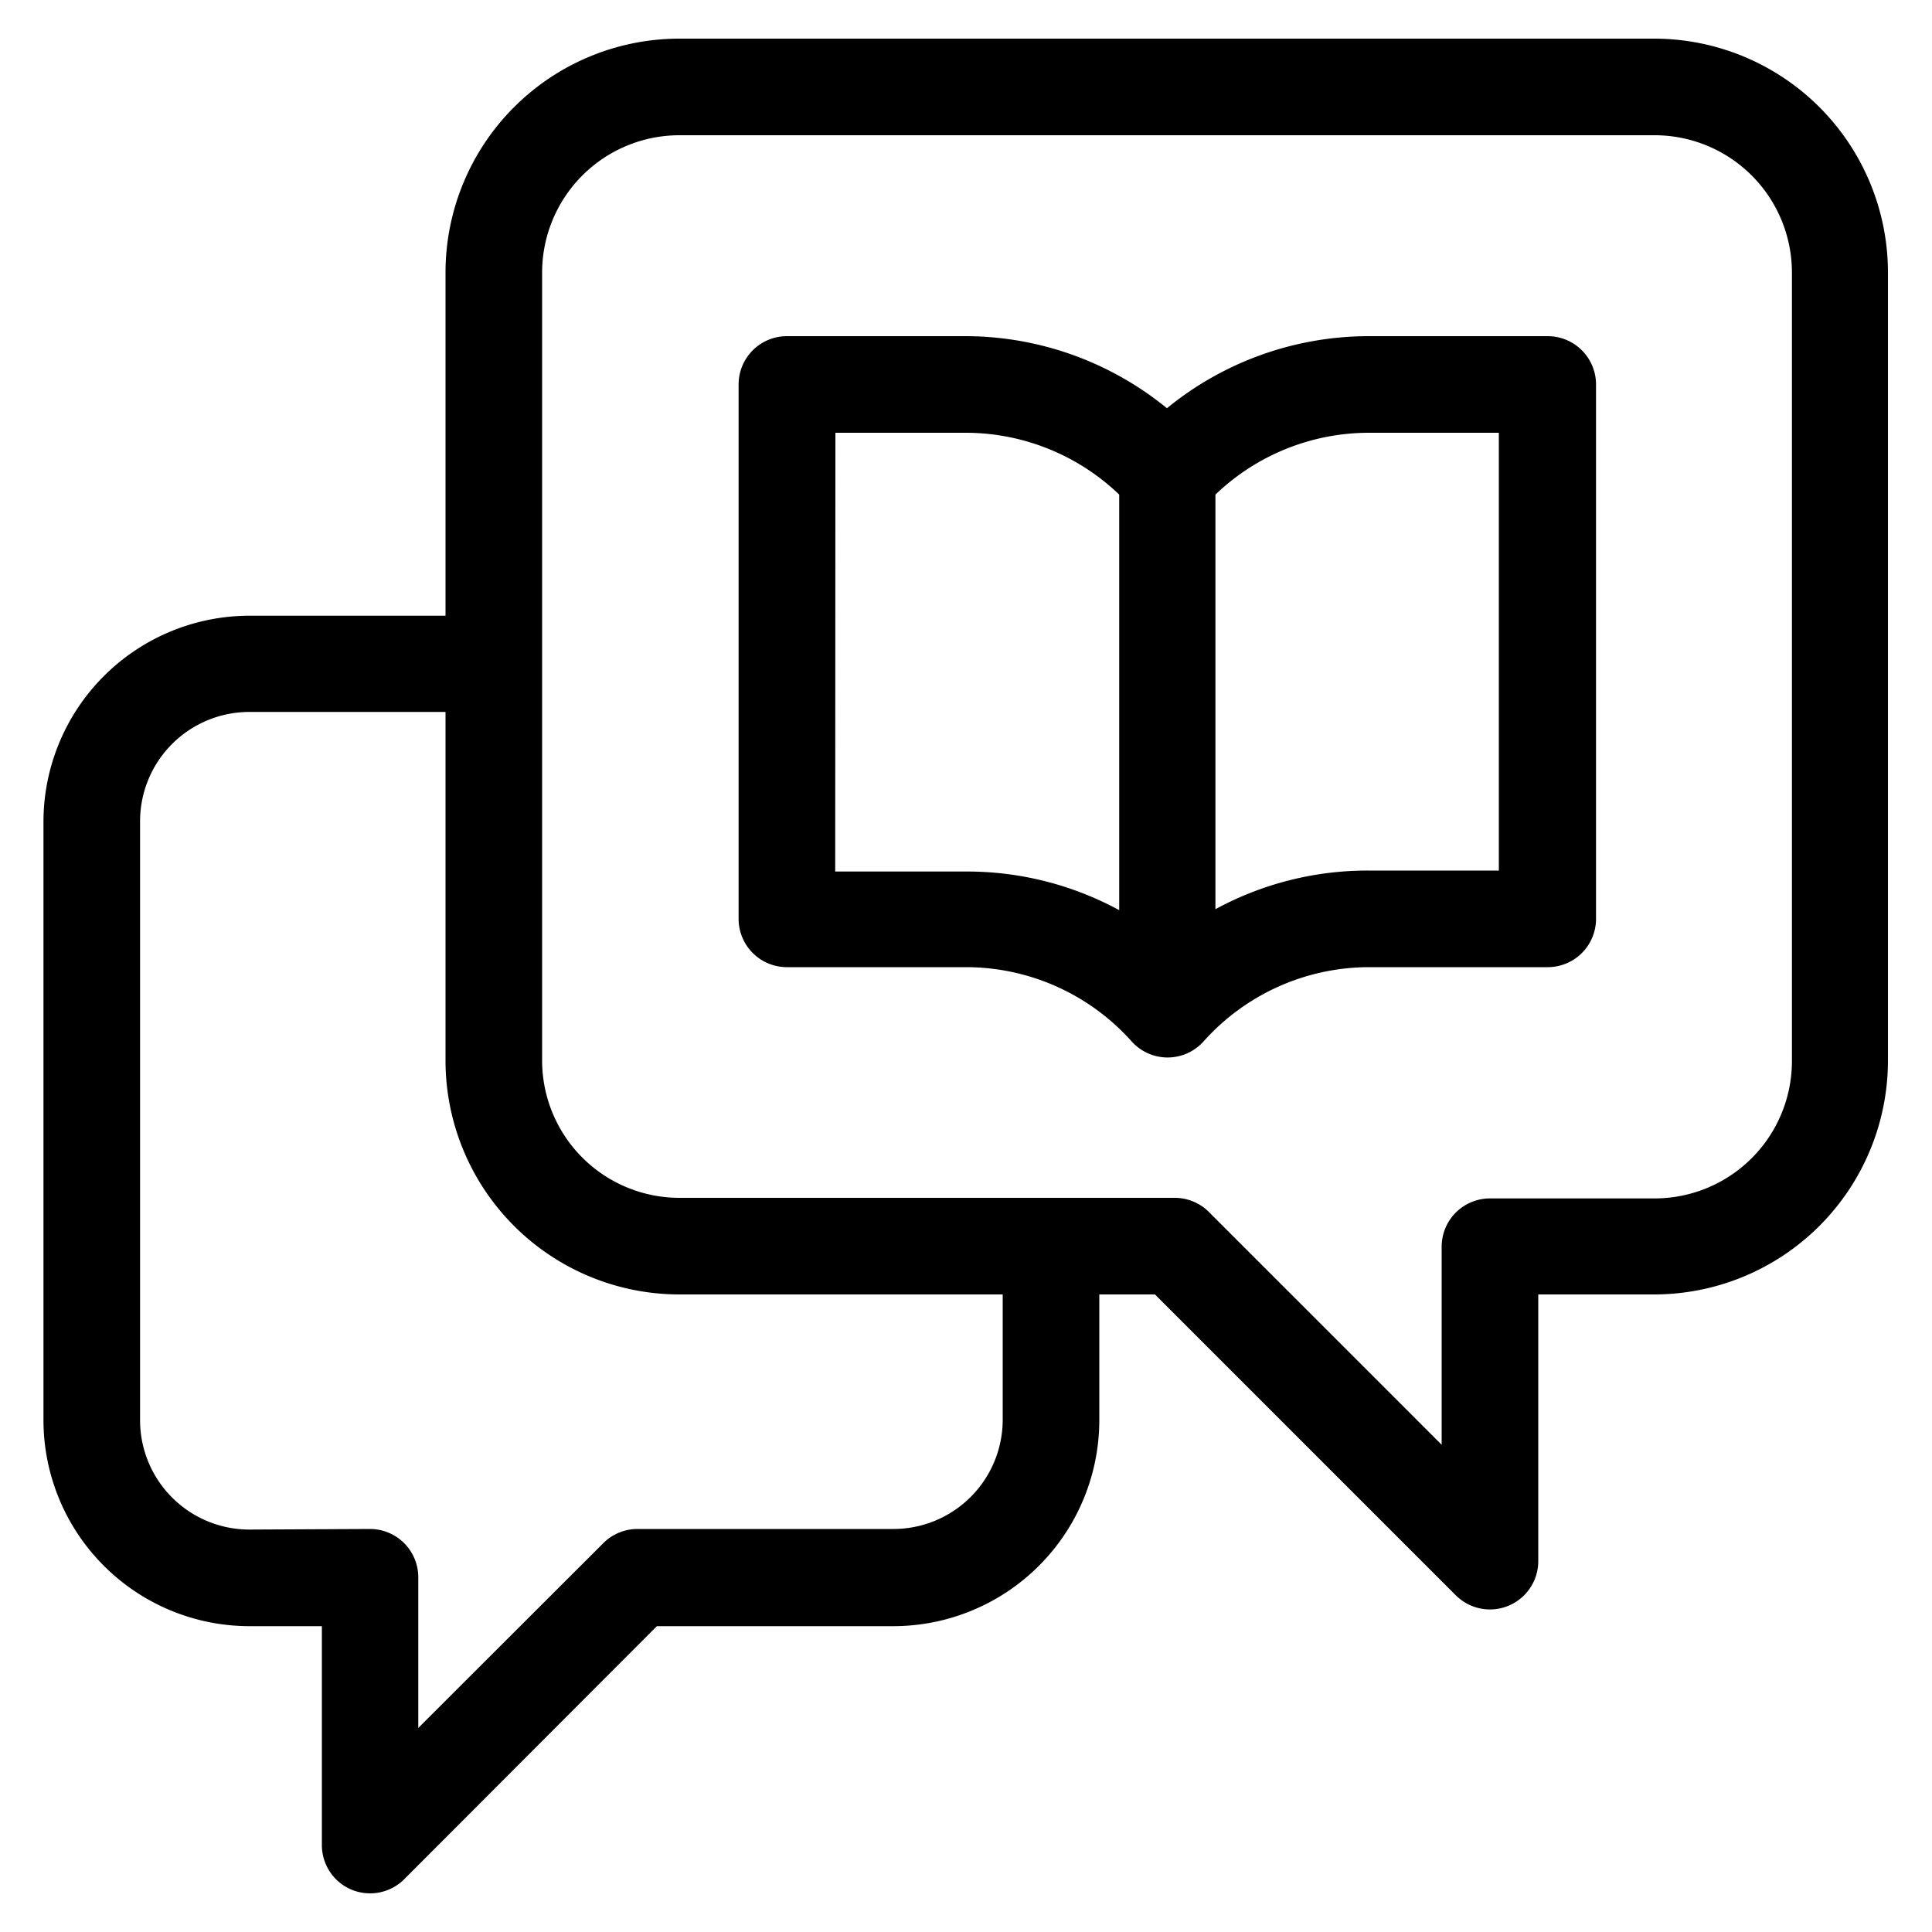
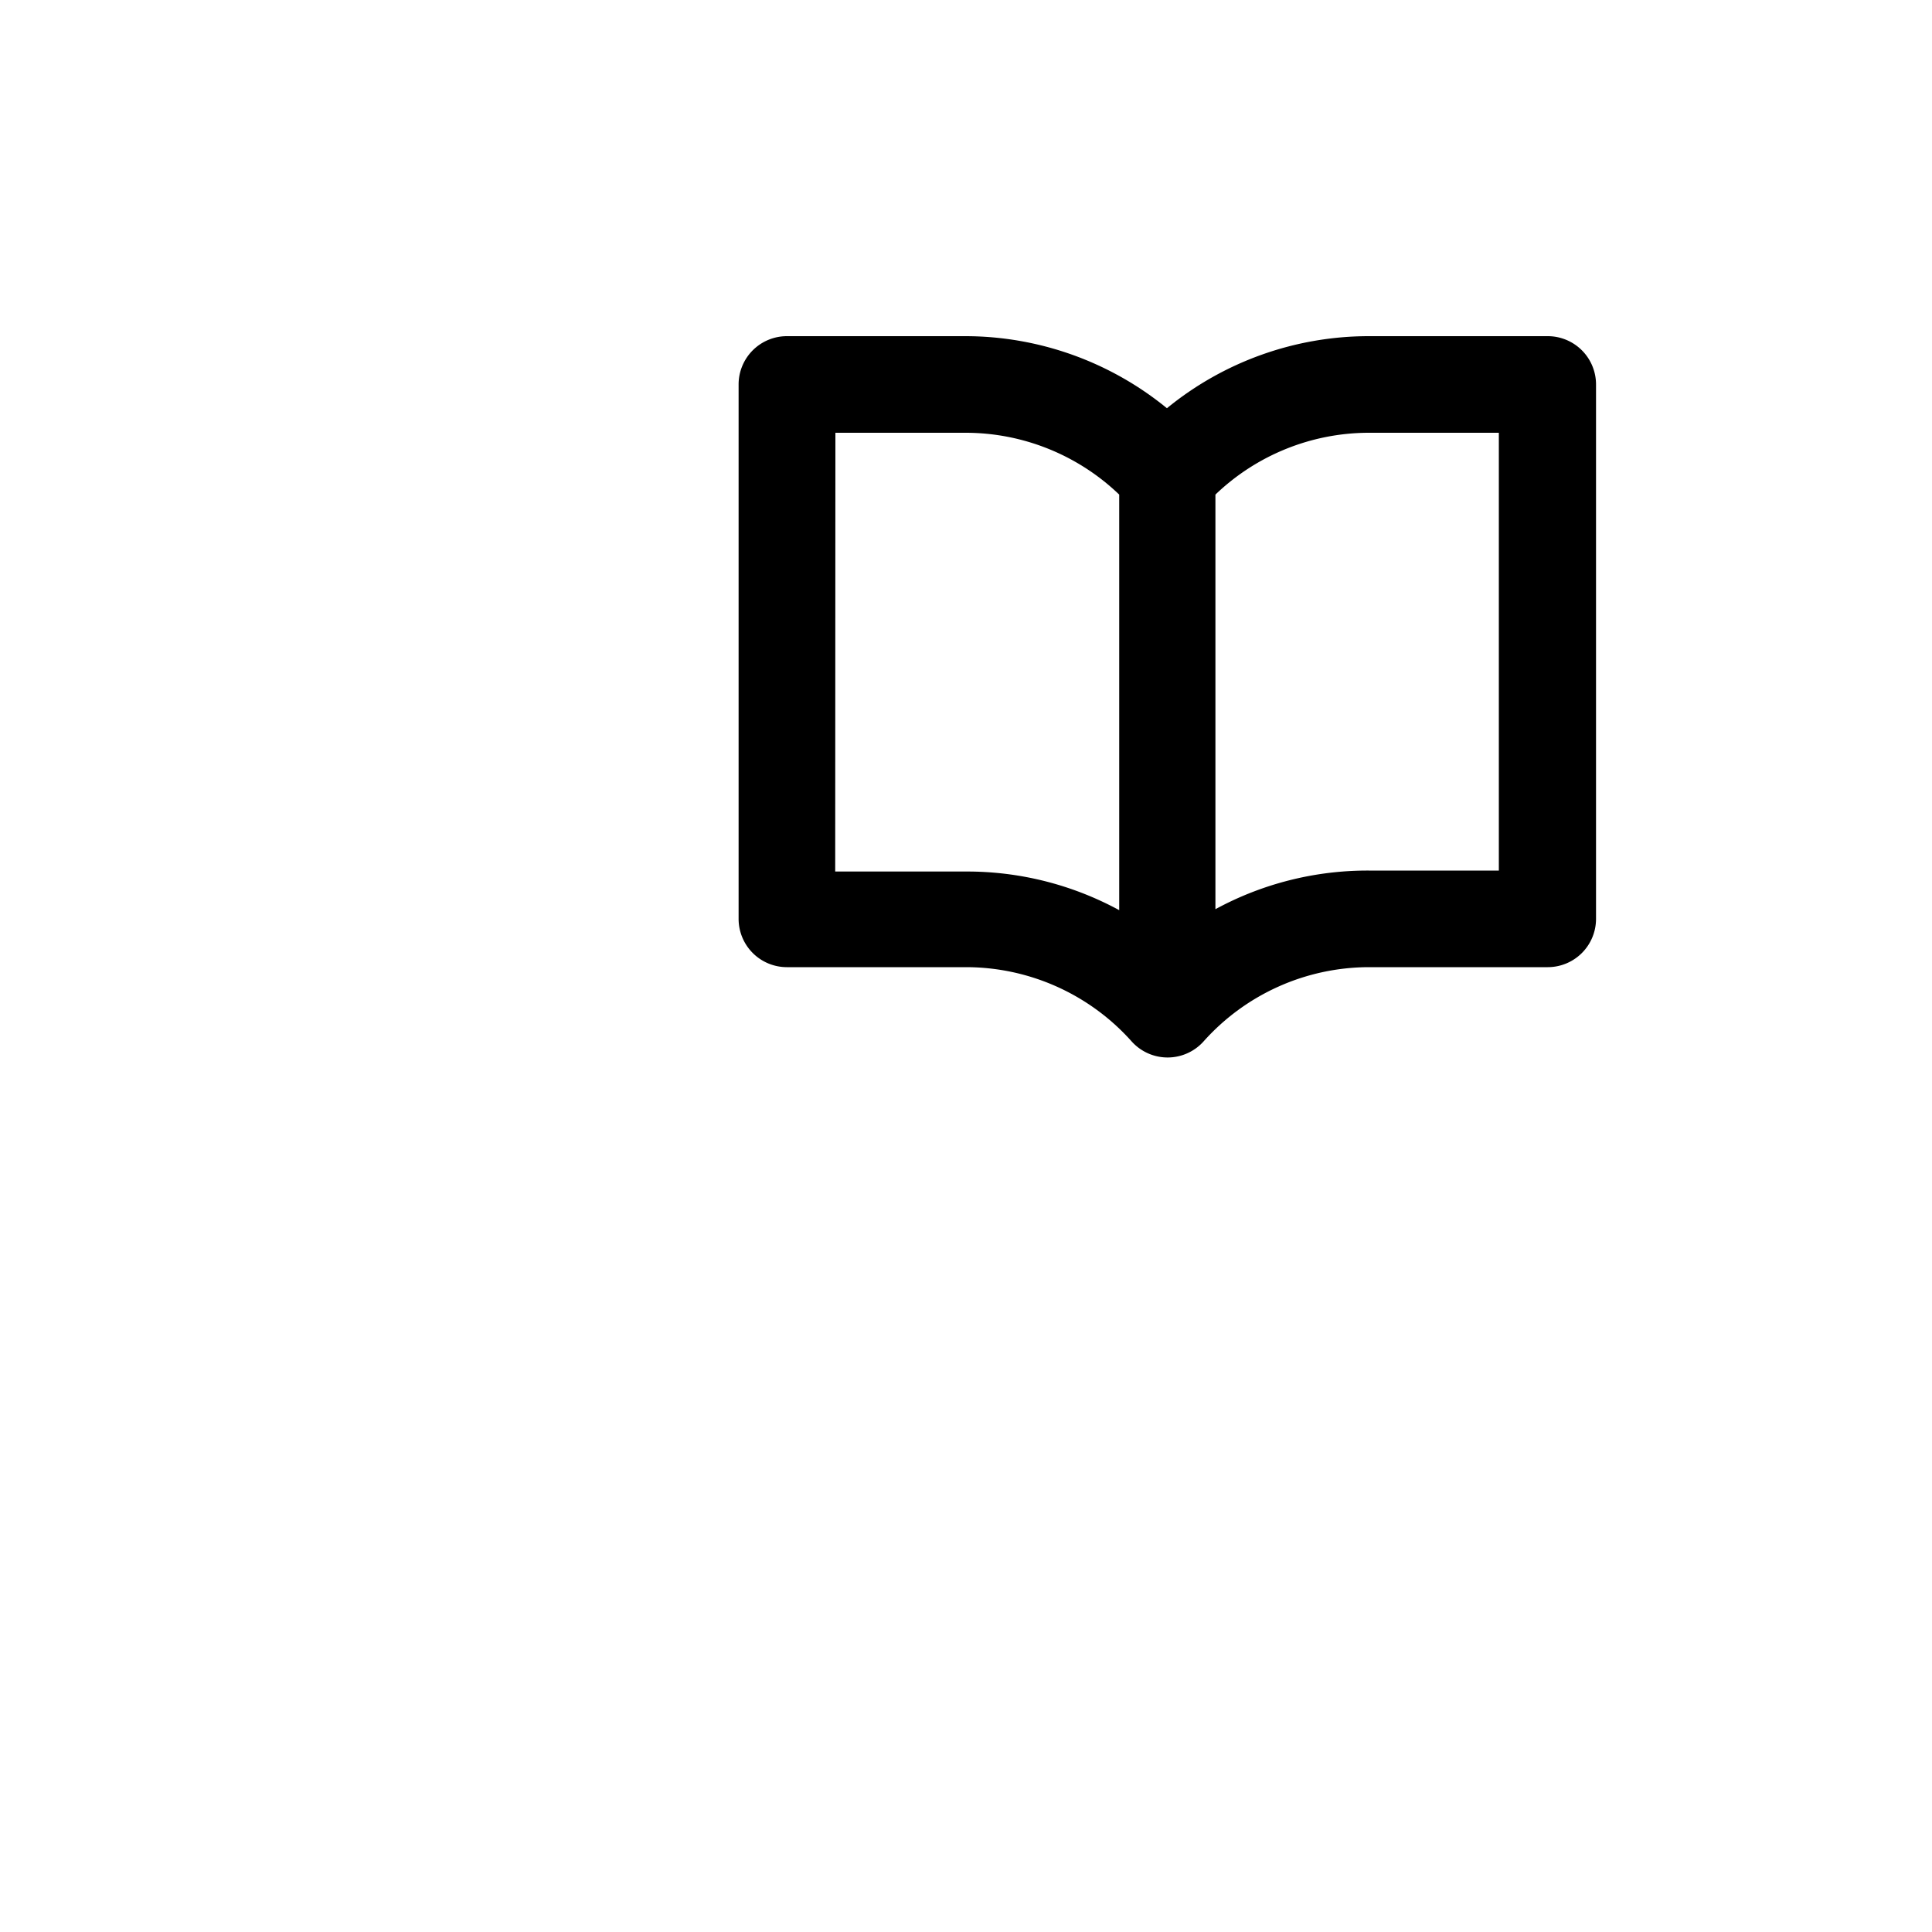
<svg xmlns="http://www.w3.org/2000/svg" height="100px" width="100px" fill="#000000" data-name="Layer 1" viewBox="0 0 100 100" x="0px" y="0px">
-   <path d="M18.2,97.81a2.5,2.5,0,0,0,2.72-.54L34,84.17h12.2A10.67,10.67,0,0,0,56.9,73.52V67h2.88L75.35,82.57a2.5,2.5,0,0,0,4.27-1.77V67h6a12.11,12.11,0,0,0,12.1-12.1V14.1A12.11,12.11,0,0,0,85.65,2H35.16a12.11,12.11,0,0,0-12.1,12.1V31.87H12.91A10.67,10.67,0,0,0,2.25,42.53v31A10.67,10.67,0,0,0,12.91,84.17h3.75V95.5A2.5,2.5,0,0,0,18.2,97.81ZM28.06,14.1A7.11,7.11,0,0,1,35.16,7H85.65a7.11,7.11,0,0,1,7.1,7.1V54.93a7.11,7.11,0,0,1-7.1,7.1H77.12a2.5,2.5,0,0,0-2.5,2.5V74.78l-12-12A2.5,2.5,0,0,0,60.82,62H35.16a7.11,7.11,0,0,1-7.1-7.1ZM12.91,79.17a5.66,5.66,0,0,1-5.66-5.66v-31a5.66,5.66,0,0,1,5.66-5.66H23.06V54.93A12.11,12.11,0,0,0,35.16,67H51.9v6.48a5.66,5.66,0,0,1-5.66,5.66H33a2.5,2.5,0,0,0-1.77.73l-9.58,9.57v-7.8a2.5,2.5,0,0,0-2.5-2.5Z" />
  <path d="M40.73,50.06H50a11.5,11.5,0,0,1,8.57,3.84,2.5,2.5,0,0,0,3.73,0,11.5,11.5,0,0,1,8.57-3.84h9.24a2.5,2.5,0,0,0,2.5-2.5V19.9a2.5,2.5,0,0,0-2.5-2.5H70.84A16.51,16.51,0,0,0,60.4,21.13,16.51,16.51,0,0,0,50,17.4H40.73a2.5,2.5,0,0,0-2.5,2.5V47.56A2.5,2.5,0,0,0,40.73,50.06ZM70.84,22.4h6.74V45.06H70.84a16.49,16.49,0,0,0-7.93,2V25.6A11.49,11.49,0,0,1,70.84,22.4Zm-27.6,0H50a11.49,11.49,0,0,1,7.93,3.2V47.11a16.49,16.49,0,0,0-7.93-2H43.23Z" />
</svg>